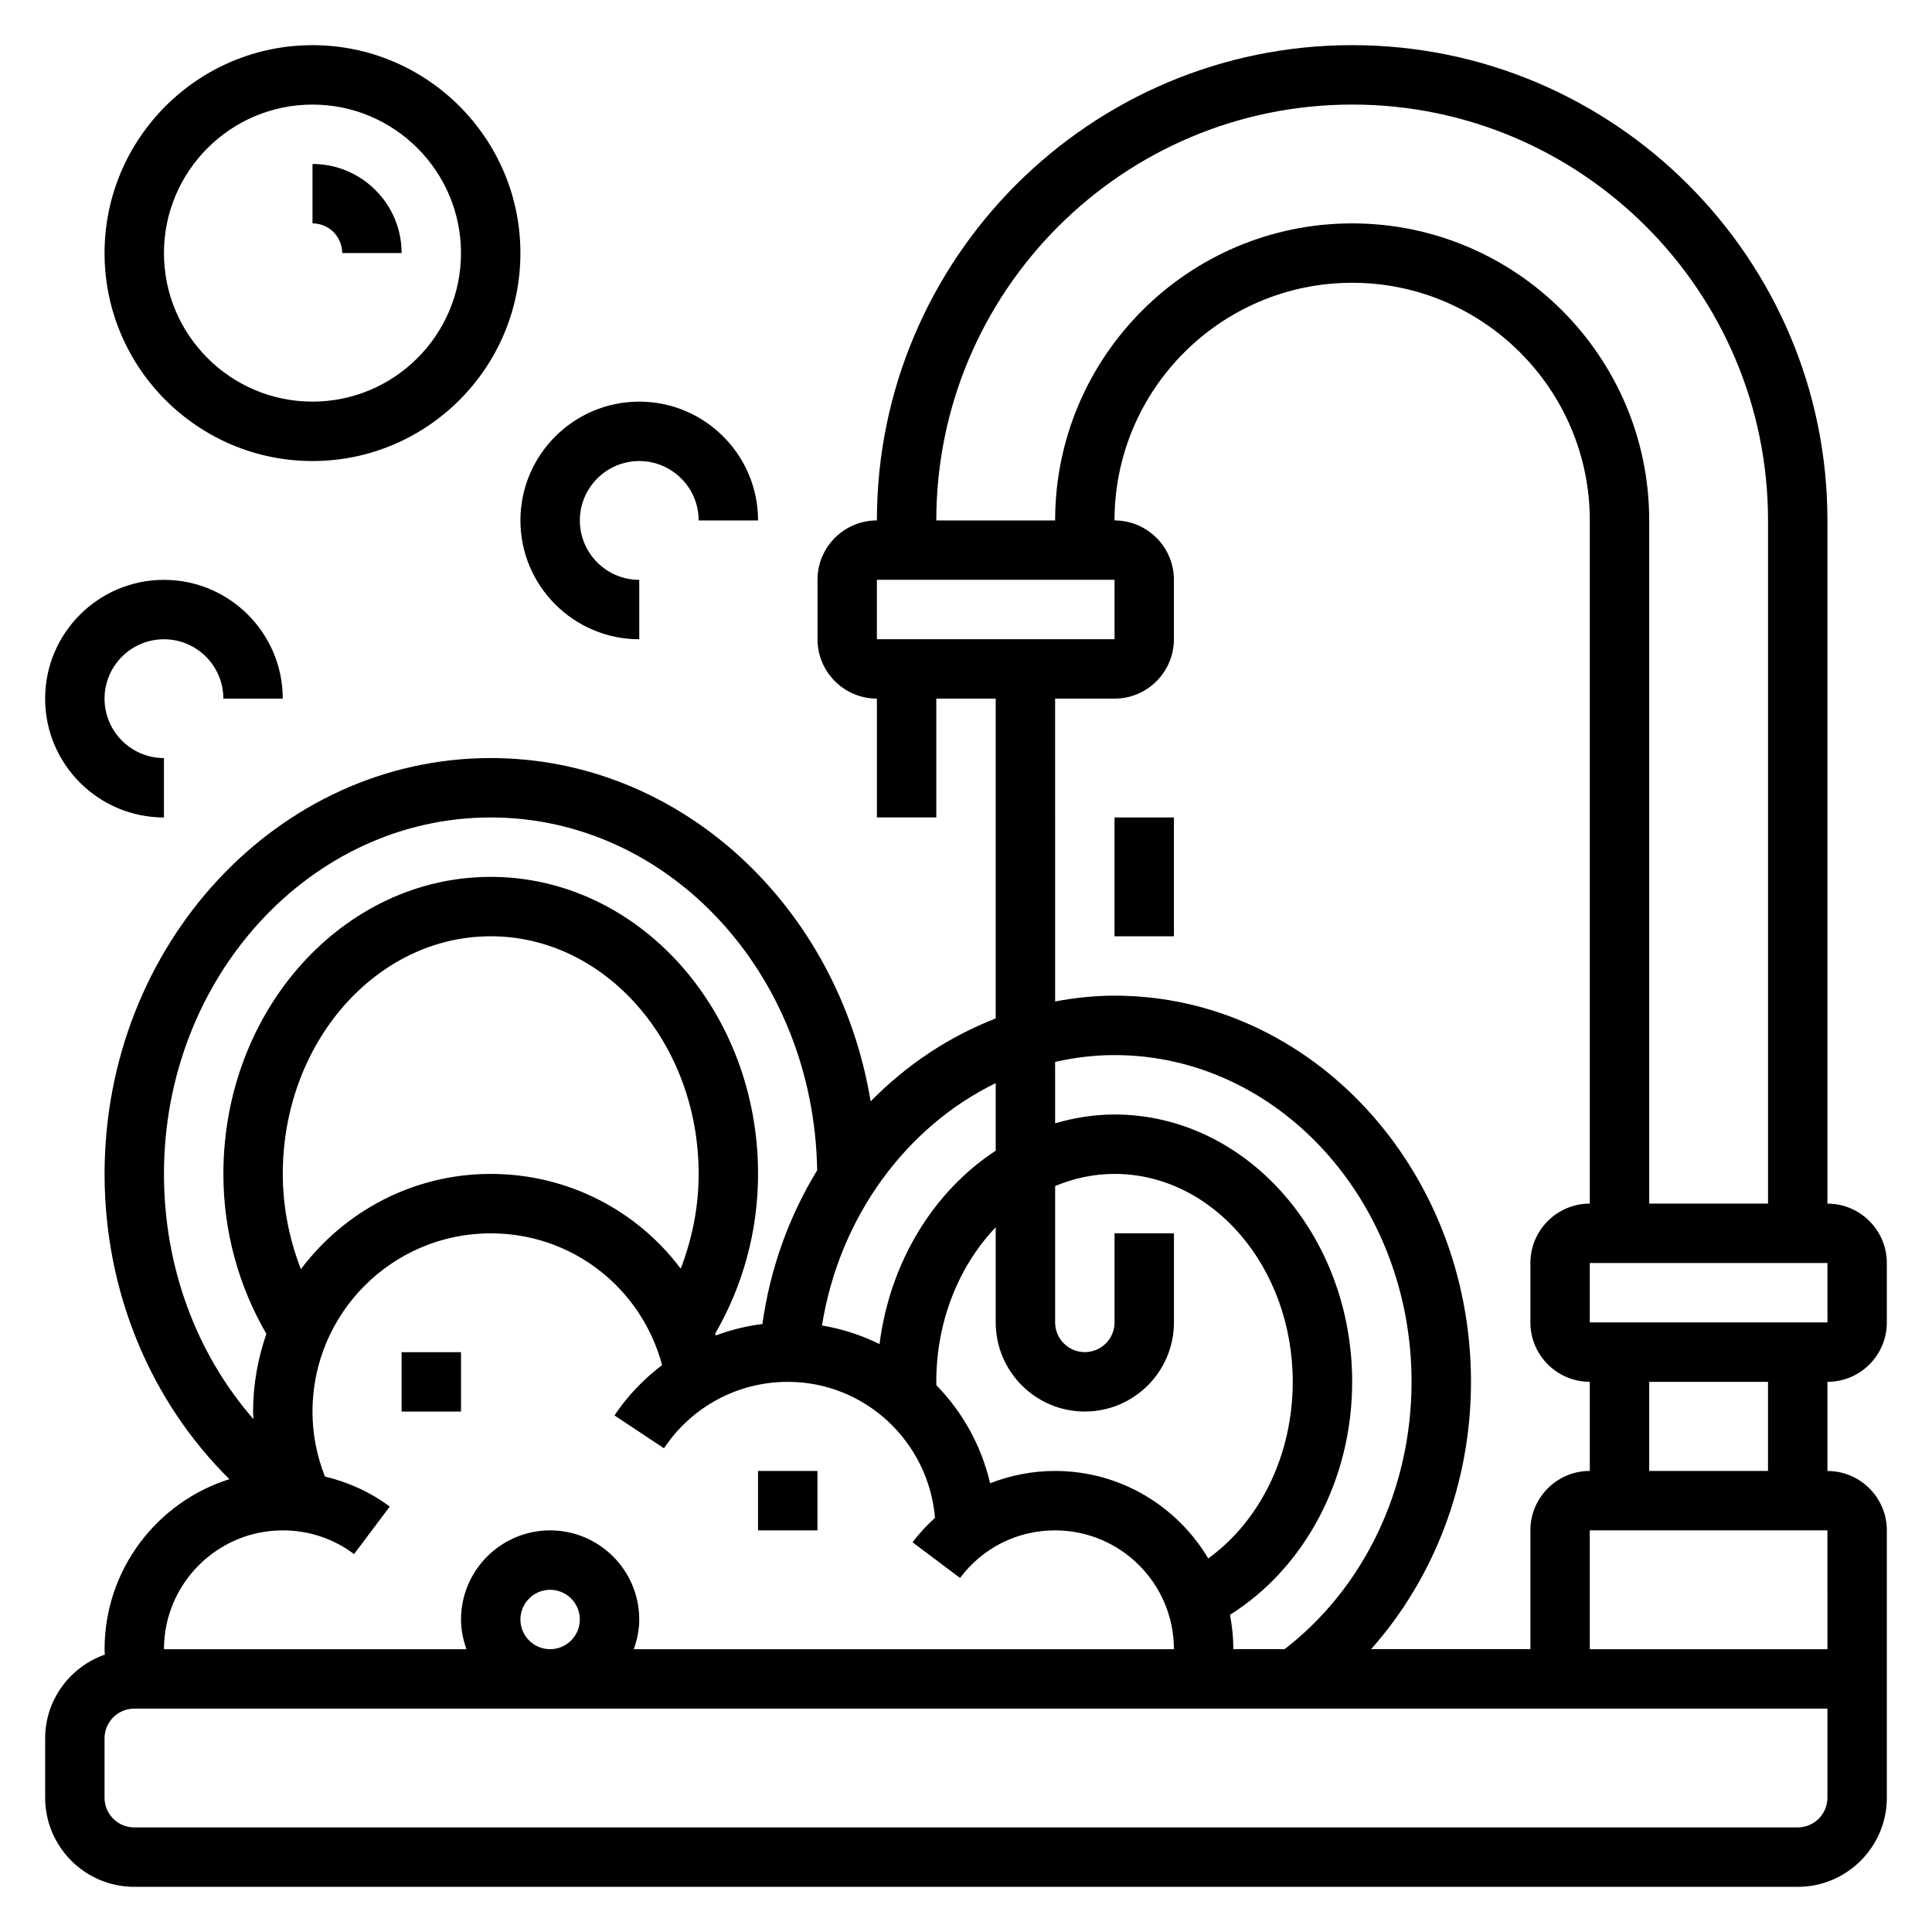
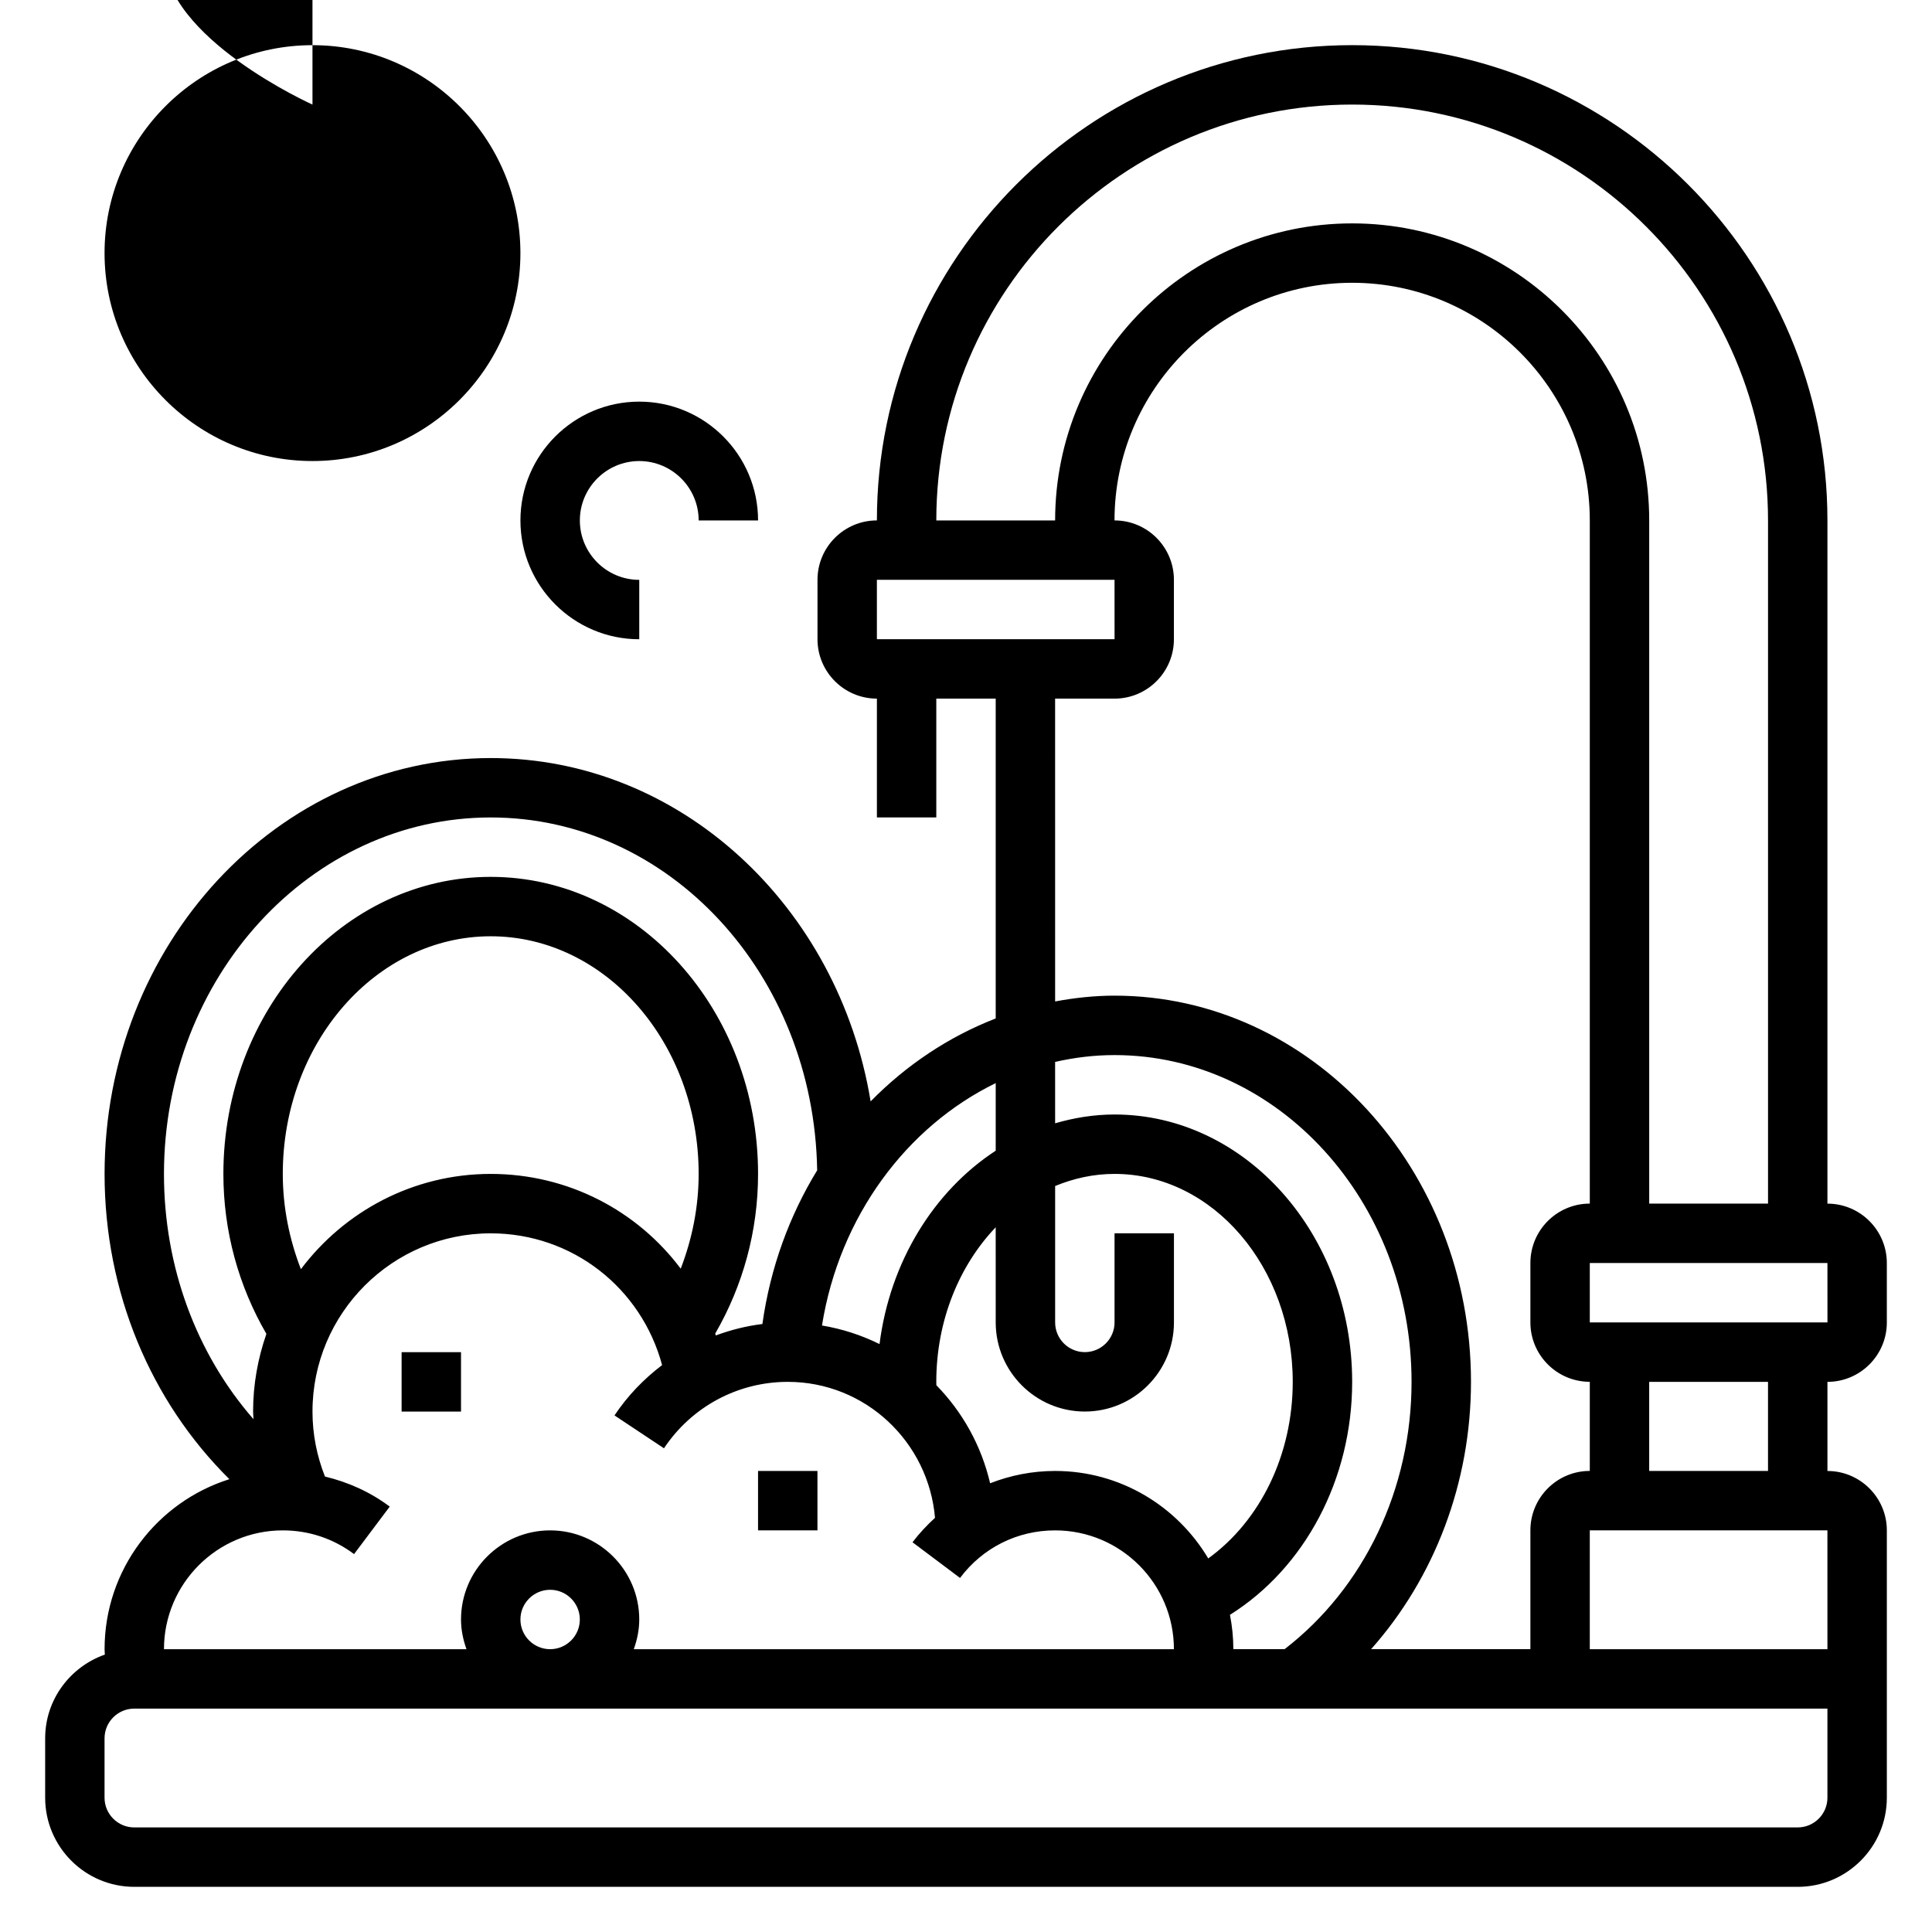
<svg xmlns="http://www.w3.org/2000/svg" fill="#000000" width="800px" height="800px" version="1.1" viewBox="144 144 512 512">
  <g>
    <path d="m644.03 494.46v-15.742c0-8.684-7.062-15.742-15.742-15.742v-181.06c0-69.445-56.504-125.95-125.95-125.95-69.449 0-125.95 56.508-125.95 125.95-8.684 0-15.742 7.062-15.742 15.742v15.742c0 8.684 7.062 15.742 15.742 15.742v31.488h15.742v-31.488h15.742v84.758c-12.406 4.816-23.688 12.328-33.148 21.98-8.477-51.621-50.34-90.988-100.67-90.988-56.426 0-102.34 49.438-102.34 110.21 0 31.301 12.195 60.238 33.078 80.895-19.152 6.031-33.078 23.945-33.078 45.059 0 0.48 0.055 0.953 0.07 1.426-9.18 3.242-15.816 11.918-15.816 22.191v15.742c0 13.02 10.598 23.617 23.617 23.617h440.83c13.02 0 23.617-10.598 23.617-23.617v-70.848c0-8.684-7.062-15.742-15.742-15.742v-23.617c8.68 0 15.742-7.062 15.742-15.746zm-15.734 0h-62.984v-15.742h62.977zm-125.96-322.75c60.773 0 110.21 49.438 110.21 110.21v181.05h-31.488v-181.05c0-43.406-35.312-78.719-78.719-78.719s-78.719 35.312-78.719 78.719h-31.488c-0.004-60.773 49.434-110.21 110.21-110.21zm-125.95 125.95h62.977l0.008 15.742h-62.984zm47.23 31.484h15.742c8.684 0 15.742-7.062 15.742-15.742v-15.742c0-8.684-7.062-15.742-15.742-15.742 0-34.723 28.254-62.977 62.977-62.977 34.723 0 62.977 28.254 62.977 62.977v181.05c-8.684 0-15.742 7.062-15.742 15.742v15.742c0 8.684 7.062 15.742 15.742 15.742v23.617c-8.684 0-15.742 7.062-15.742 15.742v31.488h-42.211c16.762-18.863 26.469-44.062 26.469-70.844 0-56.426-42.375-102.34-94.465-102.34-5.359 0-10.605 0.582-15.742 1.535zm-17.223 207.94c-2.32-9.965-7.32-18.902-14.242-25.977 0-0.309-0.023-0.605-0.023-0.906 0-16.262 6.109-30.859 15.742-40.957l0.004 25.211c0 13.02 10.598 23.617 23.617 23.617s23.617-10.598 23.617-23.617v-23.617h-15.742v23.617c0 4.336-3.527 7.871-7.871 7.871s-7.871-3.535-7.871-7.871v-36.148c4.93-2.035 10.211-3.211 15.738-3.211 26.047 0 47.23 24.719 47.23 55.105 0 19.309-8.605 36.84-22.395 46.801-8.242-13.855-23.324-23.184-40.582-23.184-6.019 0-11.824 1.156-17.223 3.266zm63.559 34.863c19.805-12.43 32.387-35.863 32.387-61.746 0-39.062-28.254-70.848-62.977-70.848-5.449 0-10.699 0.867-15.742 2.332l-0.004-16.266c5.109-1.164 10.367-1.812 15.742-1.812 43.406 0 78.719 38.848 78.719 86.594 0 28.363-12.586 54.609-33.652 70.848h-13.574c0-3.117-0.324-6.156-0.898-9.102zm-62.078-140.91v17.91c-16.344 10.676-28.008 29.355-30.789 51.246-4.746-2.348-9.863-4.023-15.25-4.922 4.609-28.883 22.43-52.742 46.039-64.234zm-220.42 24.062c0-52.09 38.848-94.465 86.594-94.465 47.215 0 85.664 41.461 86.512 93.512-7.367 12.043-12.43 25.844-14.516 40.73-4.258 0.52-8.383 1.566-12.352 3.031-0.055-0.164-0.094-0.332-0.148-0.496 7.32-12.664 11.352-27.133 11.352-42.312 0-43.406-31.781-78.719-70.848-78.719-39.07 0-70.848 35.312-70.848 78.719 0 15.207 4.039 29.719 11.398 42.391-2.246 6.465-3.527 13.367-3.527 20.586 0 0.684 0.094 1.348 0.109 2.023-15.113-17.309-23.727-40.32-23.727-65zm36.289 25.246c-3.059-7.91-4.801-16.414-4.801-25.246 0-34.723 24.727-62.977 55.105-62.977s55.105 28.254 55.105 62.977c0 8.785-1.723 17.238-4.754 25.113-11.543-15.391-29.863-25.113-50.352-25.113-20.562 0-38.801 9.953-50.305 25.246zm-4.801 69.219c6.879 0 13.414 2.172 18.887 6.289l9.453-12.586c-5.172-3.891-11.004-6.481-17.168-7.973-2.148-5.465-3.301-11.227-3.301-17.219 0-26.047 21.184-47.23 47.23-47.23 21.633 0 39.926 14.469 45.422 34.914-4.832 3.684-9.148 8.117-12.617 13.344l13.113 8.707c7.332-11.023 19.59-17.605 32.805-17.605 20.562 0 37.297 15.91 39.023 36.031-2.141 1.969-4.164 4.094-5.961 6.481l12.594 9.453c6.008-8.016 15.195-12.605 25.191-12.605 17.367 0 31.488 14.121 31.488 31.488h-143.14c0.883-2.473 1.449-5.102 1.449-7.871 0-13.02-10.598-23.617-23.617-23.617-13.02 0-23.617 10.598-23.617 23.617 0 2.769 0.566 5.398 1.449 7.871h-80.168c0-17.367 14.125-31.488 31.488-31.488zm62.977 23.617c0-4.336 3.527-7.871 7.871-7.871s7.871 3.535 7.871 7.871c0 4.336-3.527 7.871-7.871 7.871s-7.871-3.535-7.871-7.871zm346.37 47.23c0 4.336-3.527 7.871-7.871 7.871l-440.84 0.004c-4.344 0-7.871-3.535-7.871-7.871v-15.742c0-4.336 3.527-7.871 7.871-7.871h448.71zm0-39.359h-62.977v-31.488h62.973zm-15.746-47.23h-31.488v-23.617h31.488z" />
    <path d="m250.43 502.34h15.742v15.742h-15.742z" />
    <path d="m344.89 533.82h15.742v15.742h-15.742z" />
-     <path d="m439.36 360.64h15.742v31.488h-15.742z" />
    <path d="m313.41 313.41v-15.742c-8.684 0-15.742-7.062-15.742-15.742 0-8.684 7.062-15.742 15.742-15.742 8.684 0 15.742 7.062 15.742 15.742h15.742c0-17.367-14.121-31.488-31.488-31.488-17.367 0-31.488 14.121-31.488 31.488 0.004 17.363 14.125 31.484 31.492 31.484z" />
-     <path d="m187.45 360.64v-15.742c-8.684 0-15.742-7.062-15.742-15.742 0-8.684 7.062-15.742 15.742-15.742 8.684 0 15.742 7.062 15.742 15.742h15.742c0-17.367-14.121-31.488-31.488-31.488-17.367 0-31.488 14.121-31.488 31.488 0.004 17.363 14.129 31.484 31.492 31.484z" />
-     <path d="m226.81 266.18c30.379 0 55.105-24.719 55.105-55.105 0-30.387-24.727-55.105-55.105-55.105-30.375 0-55.102 24.719-55.102 55.105 0 30.387 24.727 55.105 55.102 55.105zm0-94.465c21.703 0 39.359 17.656 39.359 39.359 0 21.703-17.656 39.359-39.359 39.359s-39.359-17.656-39.359-39.359c0-21.703 17.656-39.359 39.359-39.359z" />
+     <path d="m226.81 266.18c30.379 0 55.105-24.719 55.105-55.105 0-30.387-24.727-55.105-55.105-55.105-30.375 0-55.102 24.719-55.102 55.105 0 30.387 24.727 55.105 55.102 55.105zm0-94.465s-39.359-17.656-39.359-39.359c0-21.703 17.656-39.359 39.359-39.359z" />
    <path d="m234.69 211.07h15.742c0-13.02-10.598-23.617-23.617-23.617v15.742c4.348 0.004 7.875 3.539 7.875 7.875z" />
  </g>
</svg>